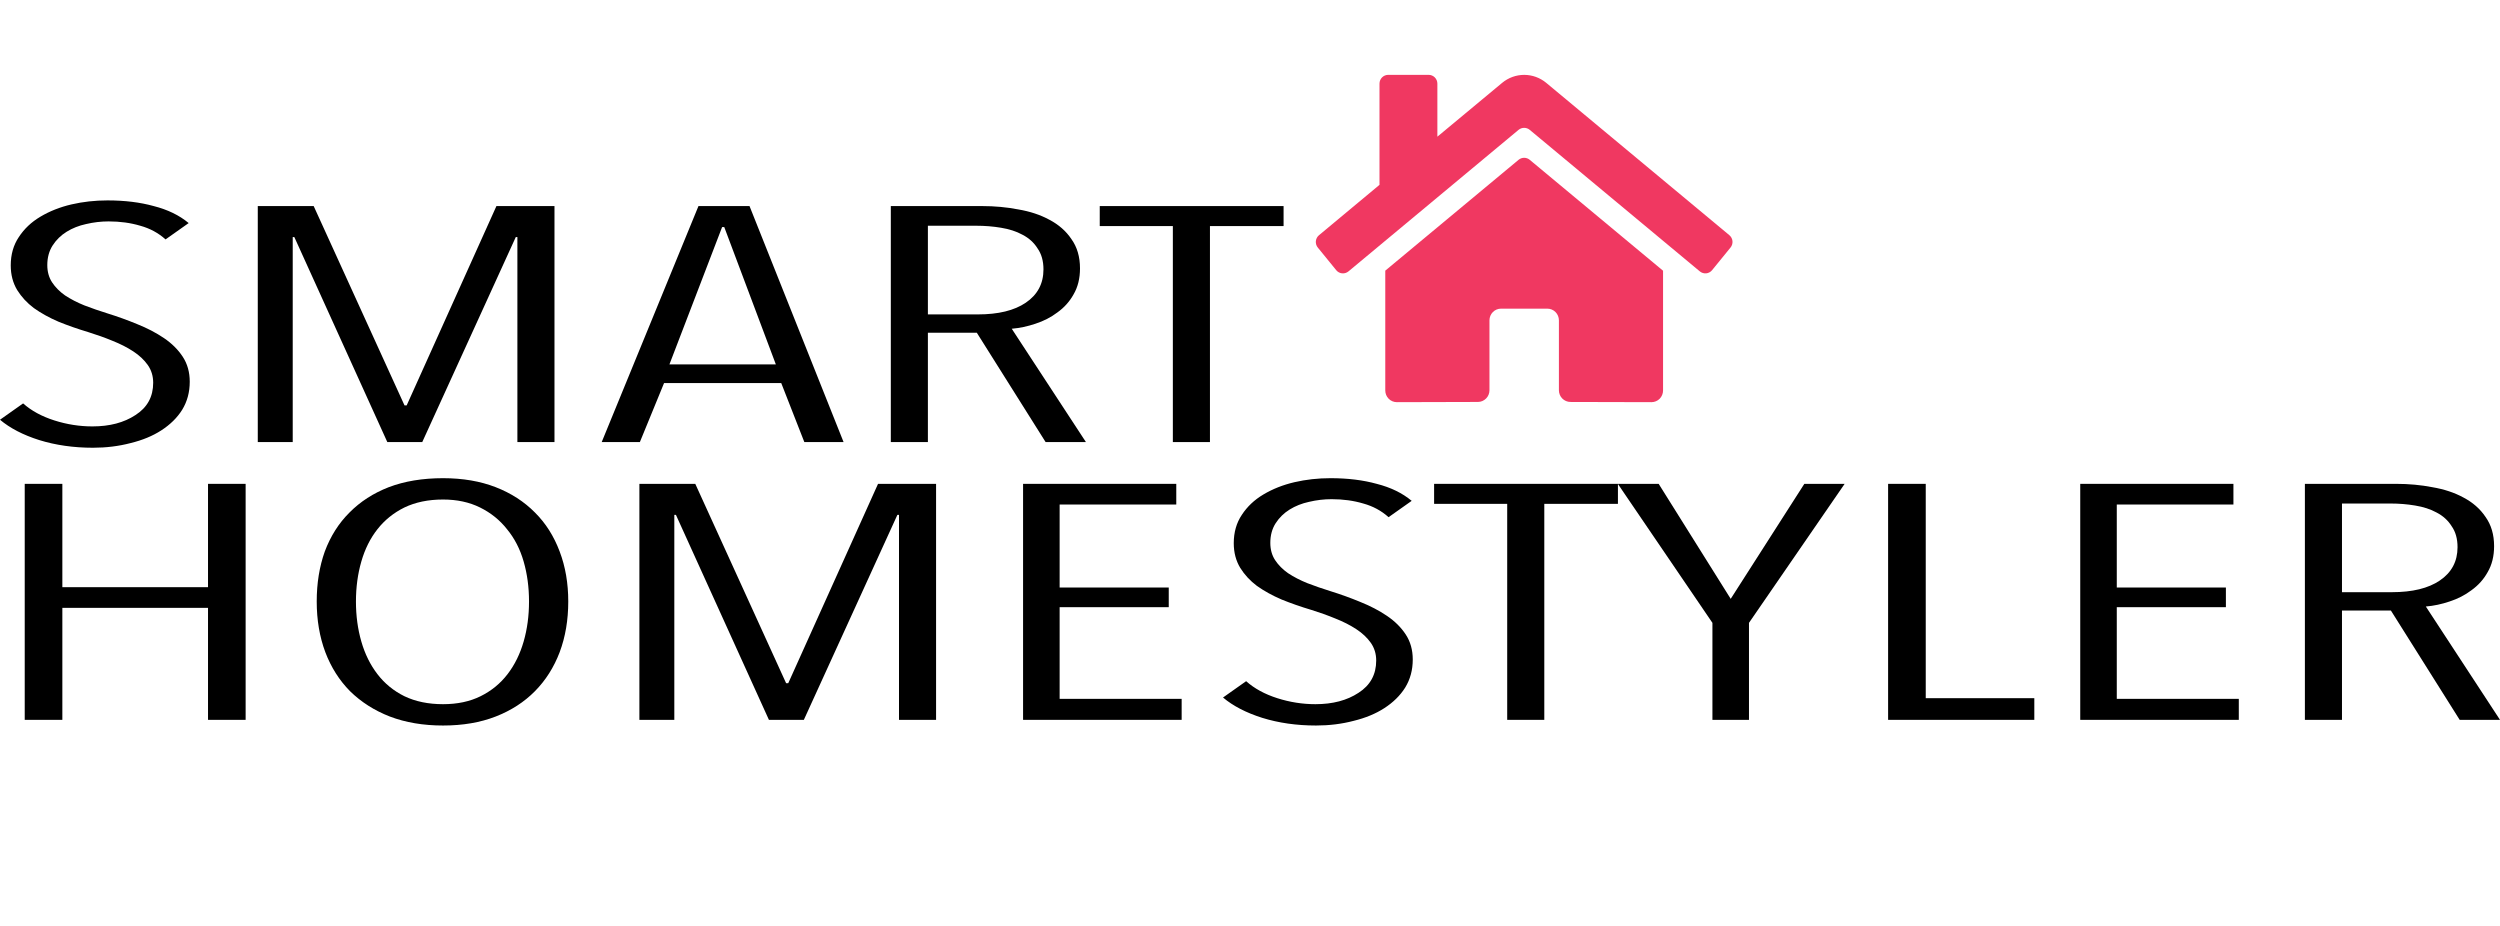
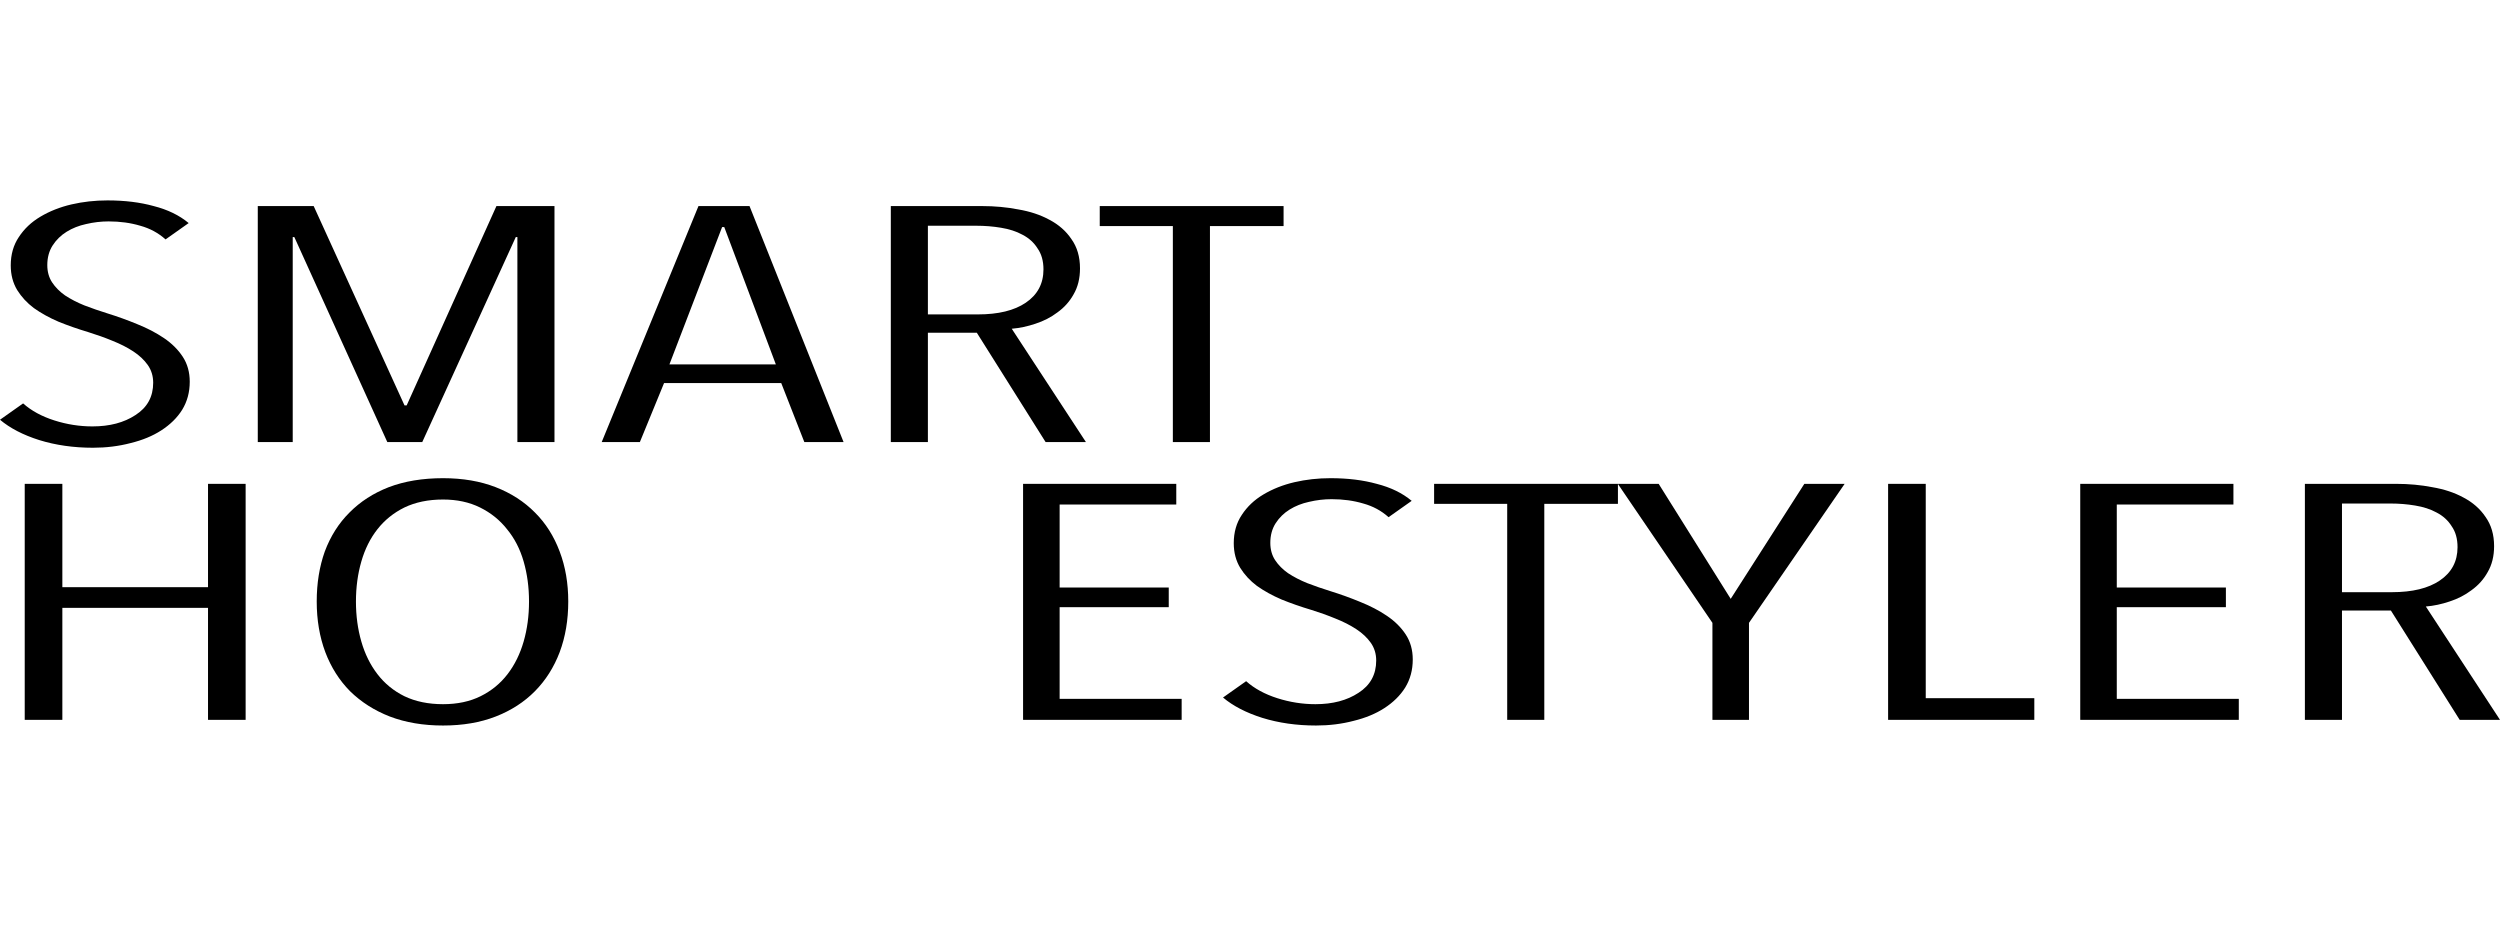
<svg xmlns="http://www.w3.org/2000/svg" width="135" height="50" viewBox="0 0 135 50" fill="none">
  <path d="M11.233 38.872V32.824H3.367V38.872H1.335V26.128H3.367V31.708H11.233V26.128H13.264V38.872H11.233Z" fill="black" />
  <path d="M30.686 32.482C30.686 33.478 30.532 34.39 30.222 35.218C29.912 36.034 29.467 36.736 28.887 37.324C28.306 37.912 27.6 38.368 26.768 38.692C25.936 39.016 24.988 39.178 23.924 39.178C22.859 39.178 21.901 39.016 21.05 38.692C20.218 38.368 19.502 37.912 18.902 37.324C18.322 36.736 17.877 36.034 17.567 35.218C17.258 34.39 17.103 33.478 17.103 32.482C17.103 31.498 17.248 30.598 17.538 29.782C17.848 28.954 18.293 28.252 18.873 27.676C19.454 27.088 20.16 26.632 20.992 26.308C21.843 25.984 22.821 25.822 23.924 25.822C24.988 25.822 25.936 25.984 26.768 26.308C27.6 26.632 28.306 27.088 28.887 27.676C29.467 28.252 29.912 28.954 30.222 29.782C30.532 30.598 30.686 31.498 30.686 32.482ZM28.567 32.482C28.567 31.714 28.471 30.994 28.277 30.322C28.084 29.65 27.784 29.068 27.378 28.576C26.991 28.084 26.507 27.694 25.926 27.406C25.346 27.118 24.678 26.974 23.924 26.974C23.13 26.974 22.434 27.118 21.834 27.406C21.253 27.694 20.77 28.084 20.383 28.576C19.995 29.068 19.705 29.65 19.512 30.322C19.318 30.994 19.221 31.714 19.221 32.482C19.221 33.25 19.318 33.97 19.512 34.642C19.705 35.314 19.995 35.902 20.383 36.406C20.77 36.91 21.253 37.306 21.834 37.594C22.434 37.882 23.13 38.026 23.924 38.026C24.698 38.026 25.375 37.882 25.955 37.594C26.536 37.306 27.02 36.91 27.407 36.406C27.794 35.902 28.084 35.314 28.277 34.642C28.471 33.97 28.567 33.25 28.567 32.482Z" fill="black" />
-   <path d="M48.546 38.872V27.802H48.459L43.408 38.872H41.522L36.5 27.802H36.413V38.872H34.527V26.128H37.545L42.45 36.892H42.566L47.414 26.128H50.548V38.872H48.546Z" fill="black" />
  <path d="M55.246 38.872V26.128H63.519V27.244H57.22V31.726H63.112V32.788H57.22V37.738H63.809V38.872H55.246Z" fill="black" />
  <path d="M76.289 35.614C76.289 36.178 76.153 36.682 75.882 37.126C75.611 37.558 75.234 37.93 74.75 38.242C74.286 38.542 73.734 38.77 73.096 38.926C72.457 39.094 71.78 39.178 71.064 39.178C70.019 39.178 69.052 39.04 68.162 38.764C67.291 38.488 66.585 38.122 66.043 37.666L67.291 36.784C67.736 37.18 68.297 37.486 68.974 37.702C69.652 37.918 70.338 38.026 71.035 38.026C71.964 38.026 72.738 37.822 73.357 37.414C73.996 37.006 74.315 36.424 74.315 35.668C74.315 35.308 74.218 34.99 74.025 34.714C73.831 34.438 73.57 34.192 73.241 33.976C72.912 33.76 72.535 33.568 72.109 33.4C71.703 33.232 71.267 33.076 70.803 32.932C70.242 32.764 69.71 32.578 69.207 32.374C68.704 32.158 68.258 31.912 67.871 31.636C67.504 31.36 67.204 31.036 66.972 30.664C66.74 30.28 66.623 29.836 66.623 29.332C66.623 28.744 66.769 28.234 67.059 27.802C67.349 27.358 67.736 26.992 68.22 26.704C68.723 26.404 69.284 26.182 69.903 26.038C70.522 25.894 71.171 25.822 71.848 25.822C72.777 25.822 73.609 25.924 74.344 26.128C75.099 26.32 75.728 26.626 76.231 27.046L74.983 27.928C74.596 27.58 74.141 27.334 73.618 27.19C73.096 27.034 72.525 26.956 71.906 26.956C71.499 26.956 71.093 27.004 70.687 27.1C70.3 27.184 69.951 27.322 69.642 27.514C69.332 27.706 69.081 27.952 68.887 28.252C68.694 28.552 68.597 28.906 68.597 29.314C68.597 29.674 68.684 29.986 68.858 30.25C69.032 30.514 69.265 30.748 69.555 30.952C69.865 31.156 70.213 31.336 70.6 31.492C71.006 31.648 71.422 31.792 71.848 31.924C72.39 32.092 72.922 32.284 73.444 32.5C73.986 32.716 74.47 32.968 74.895 33.256C75.321 33.544 75.66 33.88 75.911 34.264C76.163 34.648 76.289 35.098 76.289 35.614Z" fill="black" />
  <path d="M83.392 27.208V38.872H81.389V27.208H77.442V26.128H87.368V27.208H83.392Z" fill="black" />
  <path d="M94.445 33.634V38.872H92.471V33.634L87.362 26.128H89.568L93.458 32.338L97.434 26.128H99.611L94.445 33.634Z" fill="black" />
  <path d="M101.958 38.872V26.128H103.99V37.702H109.853V38.872H101.958Z" fill="black" />
  <path d="M112.333 38.872V26.128H120.605V27.244H114.306V31.726H120.198V32.788H114.306V37.738H120.895V38.872H112.333Z" fill="black" />
  <path d="M132.823 38.872L129.108 32.968H126.467V38.872H124.464V26.128H129.398C130.075 26.128 130.724 26.188 131.343 26.308C131.981 26.416 132.543 26.602 133.026 26.866C133.529 27.13 133.926 27.478 134.216 27.91C134.526 28.342 134.681 28.87 134.681 29.494C134.681 30.034 134.565 30.502 134.332 30.898C134.12 31.282 133.829 31.606 133.462 31.87C133.113 32.134 132.717 32.338 132.272 32.482C131.846 32.626 131.42 32.716 130.995 32.752L135 38.872H132.823ZM132.707 29.548C132.707 29.092 132.601 28.714 132.388 28.414C132.194 28.102 131.923 27.856 131.575 27.676C131.246 27.496 130.859 27.37 130.414 27.298C129.988 27.226 129.543 27.19 129.079 27.19H126.467V31.978H129.166C130.269 31.978 131.13 31.768 131.749 31.348C132.388 30.916 132.707 30.316 132.707 29.548Z" fill="black" />
  <path d="M10.246 20.614C10.246 21.178 10.11 21.682 9.839 22.126C9.569 22.558 9.191 22.93 8.707 23.242C8.243 23.542 7.692 23.77 7.053 23.926C6.414 24.094 5.737 24.178 5.021 24.178C3.976 24.178 3.009 24.04 2.119 23.764C1.248 23.488 0.542 23.122 0 22.666L1.248 21.784C1.693 22.18 2.254 22.486 2.932 22.702C3.609 22.918 4.296 23.026 4.992 23.026C5.921 23.026 6.695 22.822 7.314 22.414C7.953 22.006 8.272 21.424 8.272 20.668C8.272 20.308 8.175 19.99 7.982 19.714C7.788 19.438 7.527 19.192 7.198 18.976C6.869 18.76 6.492 18.568 6.066 18.4C5.66 18.232 5.224 18.076 4.76 17.932C4.199 17.764 3.667 17.578 3.164 17.374C2.661 17.158 2.216 16.912 1.829 16.636C1.461 16.36 1.161 16.036 0.929 15.664C0.697 15.28 0.58 14.836 0.58 14.332C0.58 13.744 0.726 13.234 1.016 12.802C1.306 12.358 1.693 11.992 2.177 11.704C2.68 11.404 3.241 11.182 3.86 11.038C4.479 10.894 5.128 10.822 5.805 10.822C6.734 10.822 7.566 10.924 8.301 11.128C9.056 11.32 9.685 11.626 10.188 12.046L8.94 12.928C8.553 12.58 8.098 12.334 7.575 12.19C7.053 12.034 6.482 11.956 5.863 11.956C5.457 11.956 5.05 12.004 4.644 12.1C4.257 12.184 3.909 12.322 3.599 12.514C3.289 12.706 3.038 12.952 2.844 13.252C2.651 13.552 2.554 13.906 2.554 14.314C2.554 14.674 2.641 14.986 2.815 15.25C2.99 15.514 3.222 15.748 3.512 15.952C3.822 16.156 4.17 16.336 4.557 16.492C4.963 16.648 5.379 16.792 5.805 16.924C6.347 17.092 6.879 17.284 7.401 17.5C7.943 17.716 8.427 17.968 8.853 18.256C9.278 18.544 9.617 18.88 9.868 19.264C10.12 19.648 10.246 20.098 10.246 20.614Z" fill="black" />
  <path d="M27.939 23.872V12.802H27.852L22.802 23.872H20.915L15.894 12.802H15.807V23.872H13.92V11.128H16.939L21.844 21.892H21.96L26.807 11.128H29.942V23.872H27.939Z" fill="black" />
  <path d="M43.434 23.872L42.187 20.686H35.859L34.553 23.872H32.492L37.717 11.128H40.474L45.553 23.872H43.434ZM39.11 12.262H38.994L36.149 19.678H41.896L39.11 12.262Z" fill="black" />
  <path d="M56.463 23.872L52.748 17.968H50.106V23.872H48.104V11.128H53.038C53.715 11.128 54.363 11.188 54.983 11.308C55.621 11.416 56.182 11.602 56.666 11.866C57.169 12.13 57.566 12.478 57.856 12.91C58.166 13.342 58.32 13.87 58.32 14.494C58.32 15.034 58.204 15.502 57.972 15.898C57.759 16.282 57.469 16.606 57.101 16.87C56.753 17.134 56.356 17.338 55.911 17.482C55.486 17.626 55.06 17.716 54.634 17.752L58.64 23.872H56.463ZM56.347 14.548C56.347 14.092 56.24 13.714 56.028 13.414C55.834 13.102 55.563 12.856 55.215 12.676C54.886 12.496 54.499 12.37 54.054 12.298C53.628 12.226 53.183 12.19 52.719 12.19H50.106V16.978H52.806C53.909 16.978 54.77 16.768 55.389 16.348C56.028 15.916 56.347 15.316 56.347 14.548Z" fill="black" />
  <path d="M65.337 12.208V23.872H63.334V12.208H59.386V11.128H69.313V12.208H65.337Z" fill="black" />
  <g clip-path="url(#clip0_2006_314)">
-     <path d="M82.603 8.628L89.805 14.619V21.086C89.805 21.253 89.739 21.414 89.622 21.532C89.505 21.651 89.346 21.717 89.18 21.717L84.803 21.706C84.638 21.705 84.479 21.638 84.363 21.52C84.246 21.401 84.181 21.241 84.181 21.075V17.298C84.181 17.131 84.115 16.97 83.998 16.852C83.881 16.733 83.722 16.667 83.556 16.667H81.056C80.89 16.667 80.731 16.733 80.614 16.852C80.497 16.97 80.431 17.131 80.431 17.298V21.072C80.431 21.155 80.415 21.237 80.384 21.314C80.353 21.391 80.307 21.461 80.249 21.519C80.19 21.578 80.121 21.625 80.046 21.657C79.969 21.689 79.888 21.705 79.806 21.705L75.43 21.717C75.264 21.717 75.105 21.651 74.988 21.532C74.871 21.414 74.805 21.253 74.805 21.086V14.615L82.005 8.628C82.09 8.559 82.196 8.521 82.304 8.521C82.413 8.521 82.519 8.559 82.603 8.628ZM71.227 12.7L74.493 9.981V4.516C74.493 4.39 74.542 4.27 74.63 4.181C74.718 4.092 74.837 4.042 74.961 4.042H77.149C77.273 4.042 77.392 4.092 77.48 4.181C77.568 4.27 77.618 4.39 77.618 4.516V7.381L81.115 4.475C81.451 4.196 81.872 4.043 82.306 4.043C82.741 4.043 83.162 4.196 83.498 4.475L93.385 12.7C93.433 12.74 93.472 12.789 93.501 12.843C93.53 12.898 93.548 12.959 93.554 13.021C93.559 13.082 93.553 13.145 93.535 13.204C93.517 13.264 93.487 13.319 93.448 13.367L92.452 14.59C92.413 14.638 92.365 14.678 92.31 14.707C92.256 14.737 92.196 14.755 92.135 14.761C92.073 14.767 92.012 14.76 91.953 14.742C91.894 14.724 91.839 14.694 91.791 14.655L82.603 7.01C82.519 6.941 82.413 6.904 82.304 6.904C82.196 6.904 82.09 6.941 82.005 7.01L72.817 14.655C72.769 14.694 72.715 14.724 72.656 14.742C72.597 14.761 72.535 14.767 72.474 14.761C72.412 14.755 72.353 14.737 72.299 14.708C72.244 14.679 72.196 14.639 72.157 14.591L71.161 13.368C71.121 13.32 71.092 13.264 71.074 13.205C71.056 13.145 71.05 13.082 71.056 13.02C71.062 12.958 71.081 12.898 71.11 12.843C71.139 12.788 71.179 12.739 71.227 12.7Z" fill="#F03861" />
-   </g>
+     </g>
  <defs>
    <clipPath id="clip0_2006_314">
-       <rect width="22.5" height="22.727" fill="white" transform="matrix(-1 0 0 1 93.555 1.515)" />
-     </clipPath>
+       </clipPath>
  </defs>
</svg>